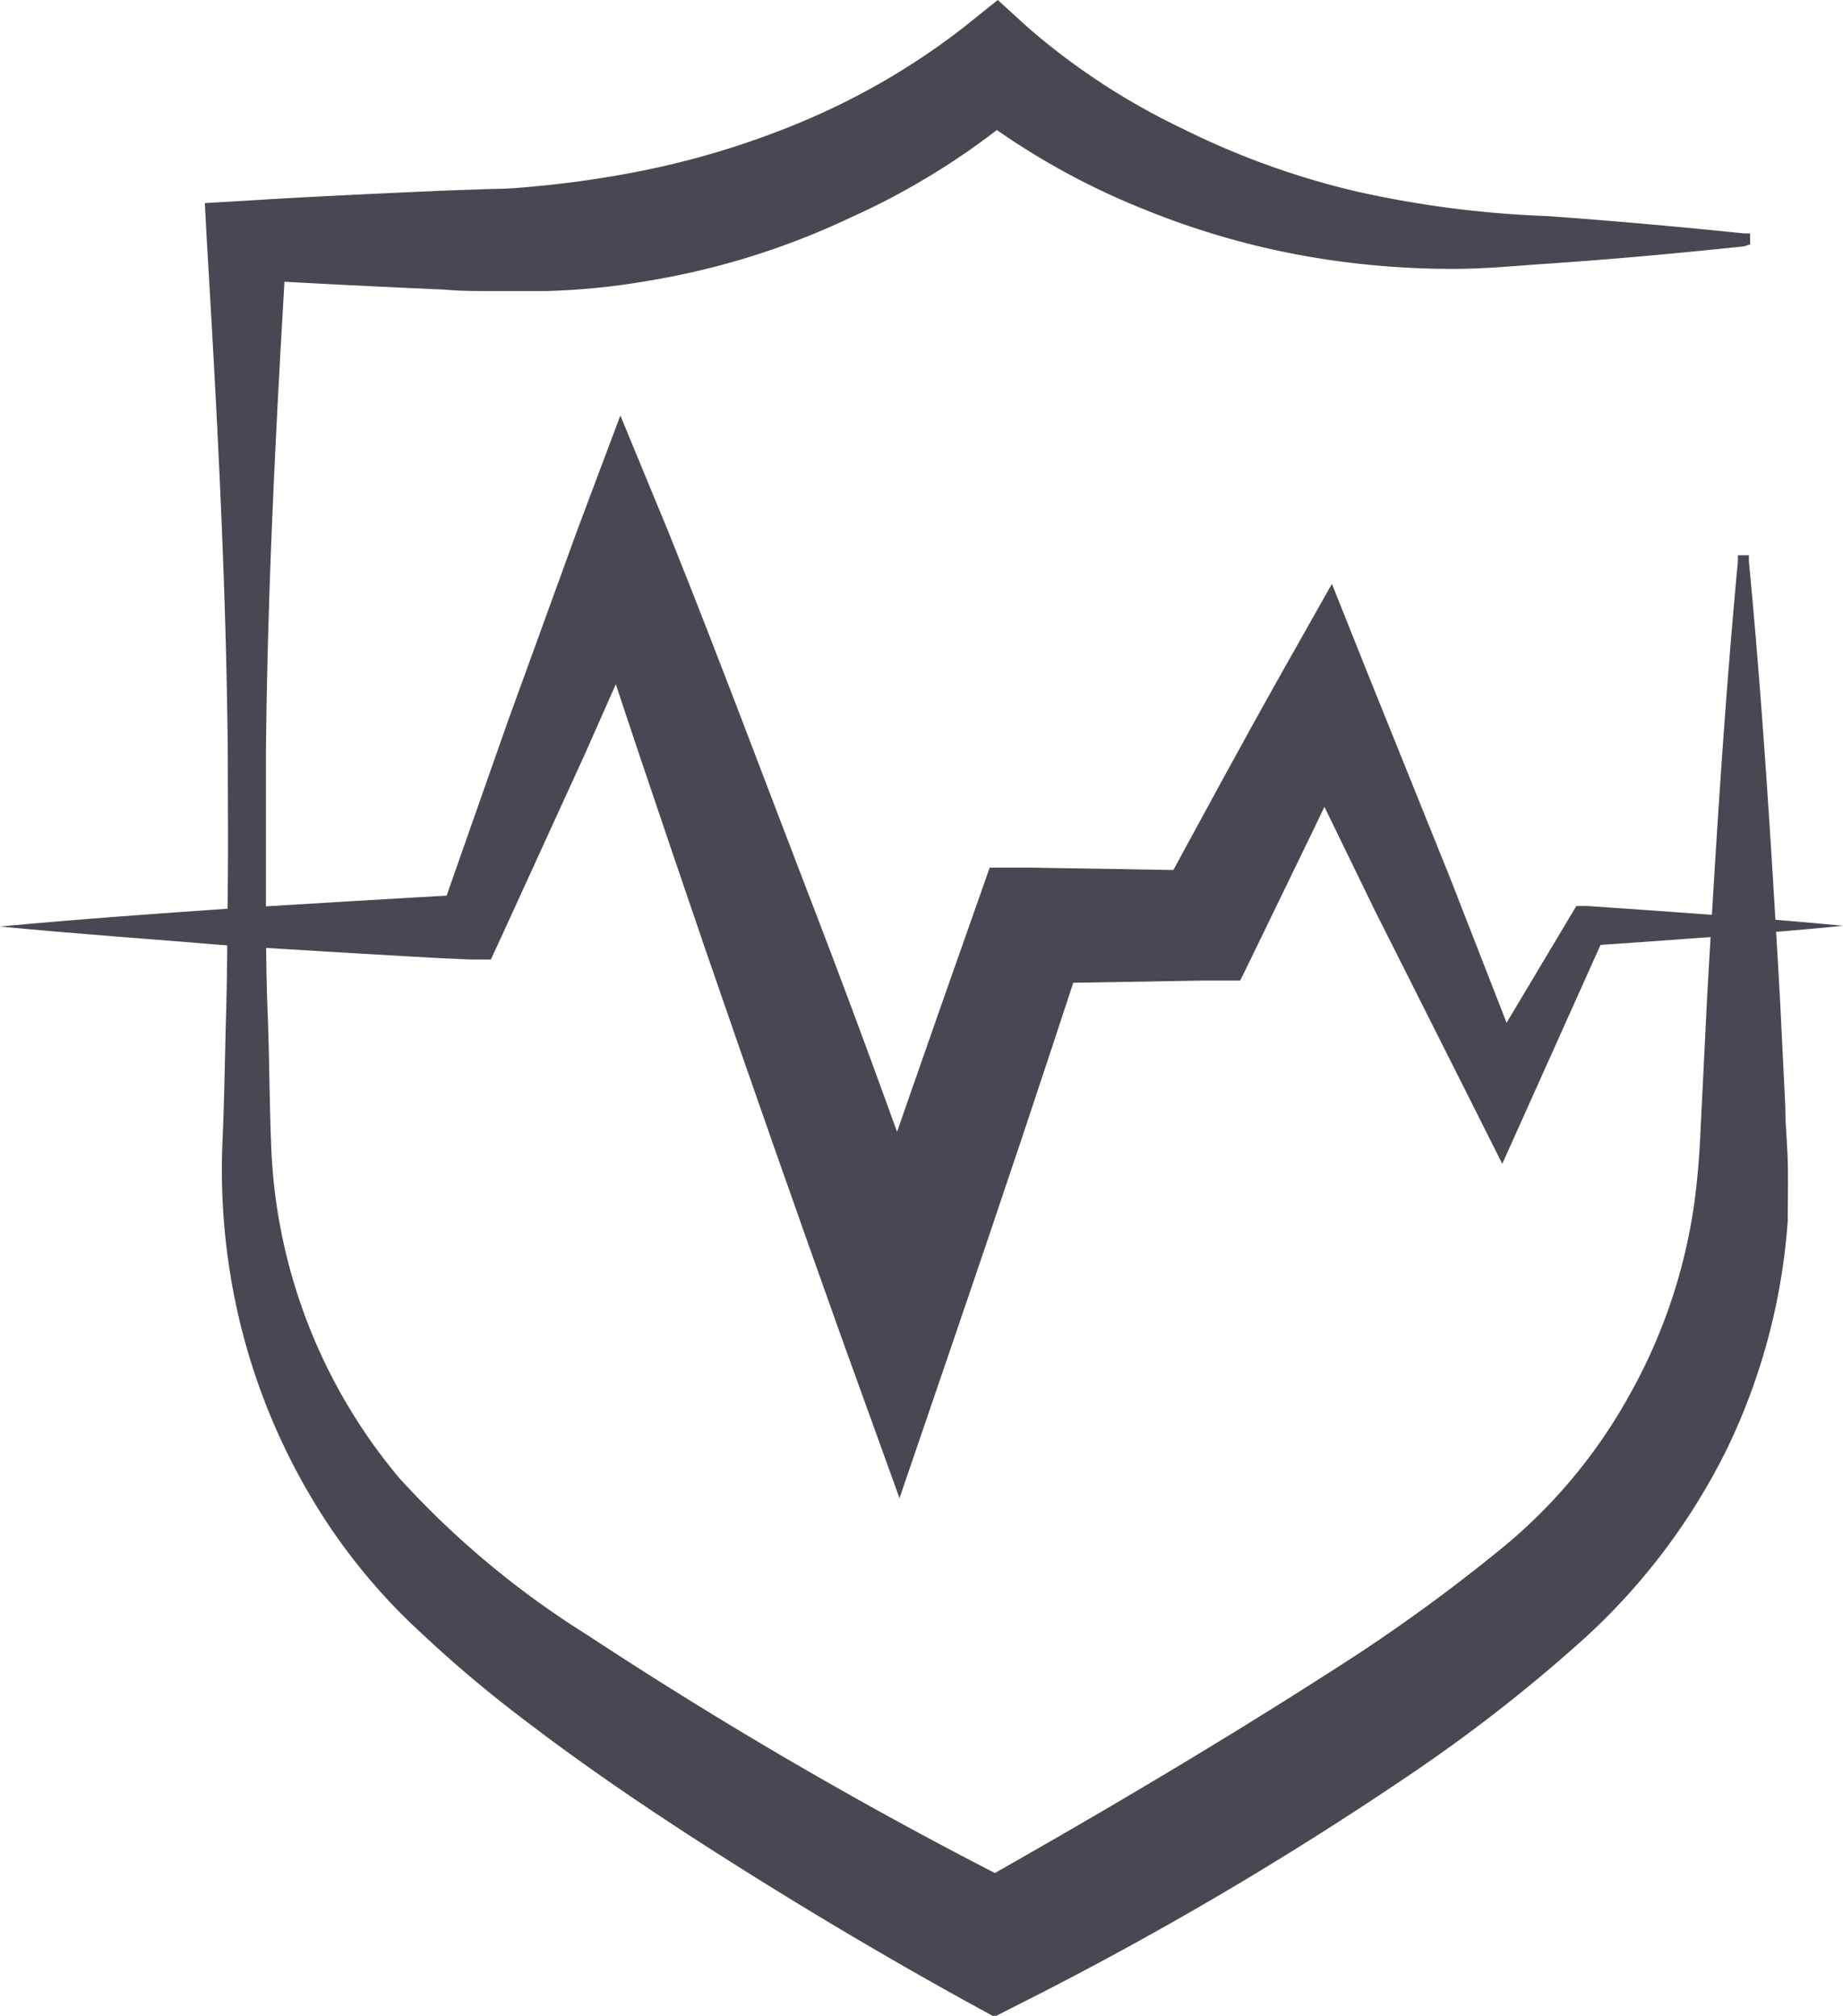
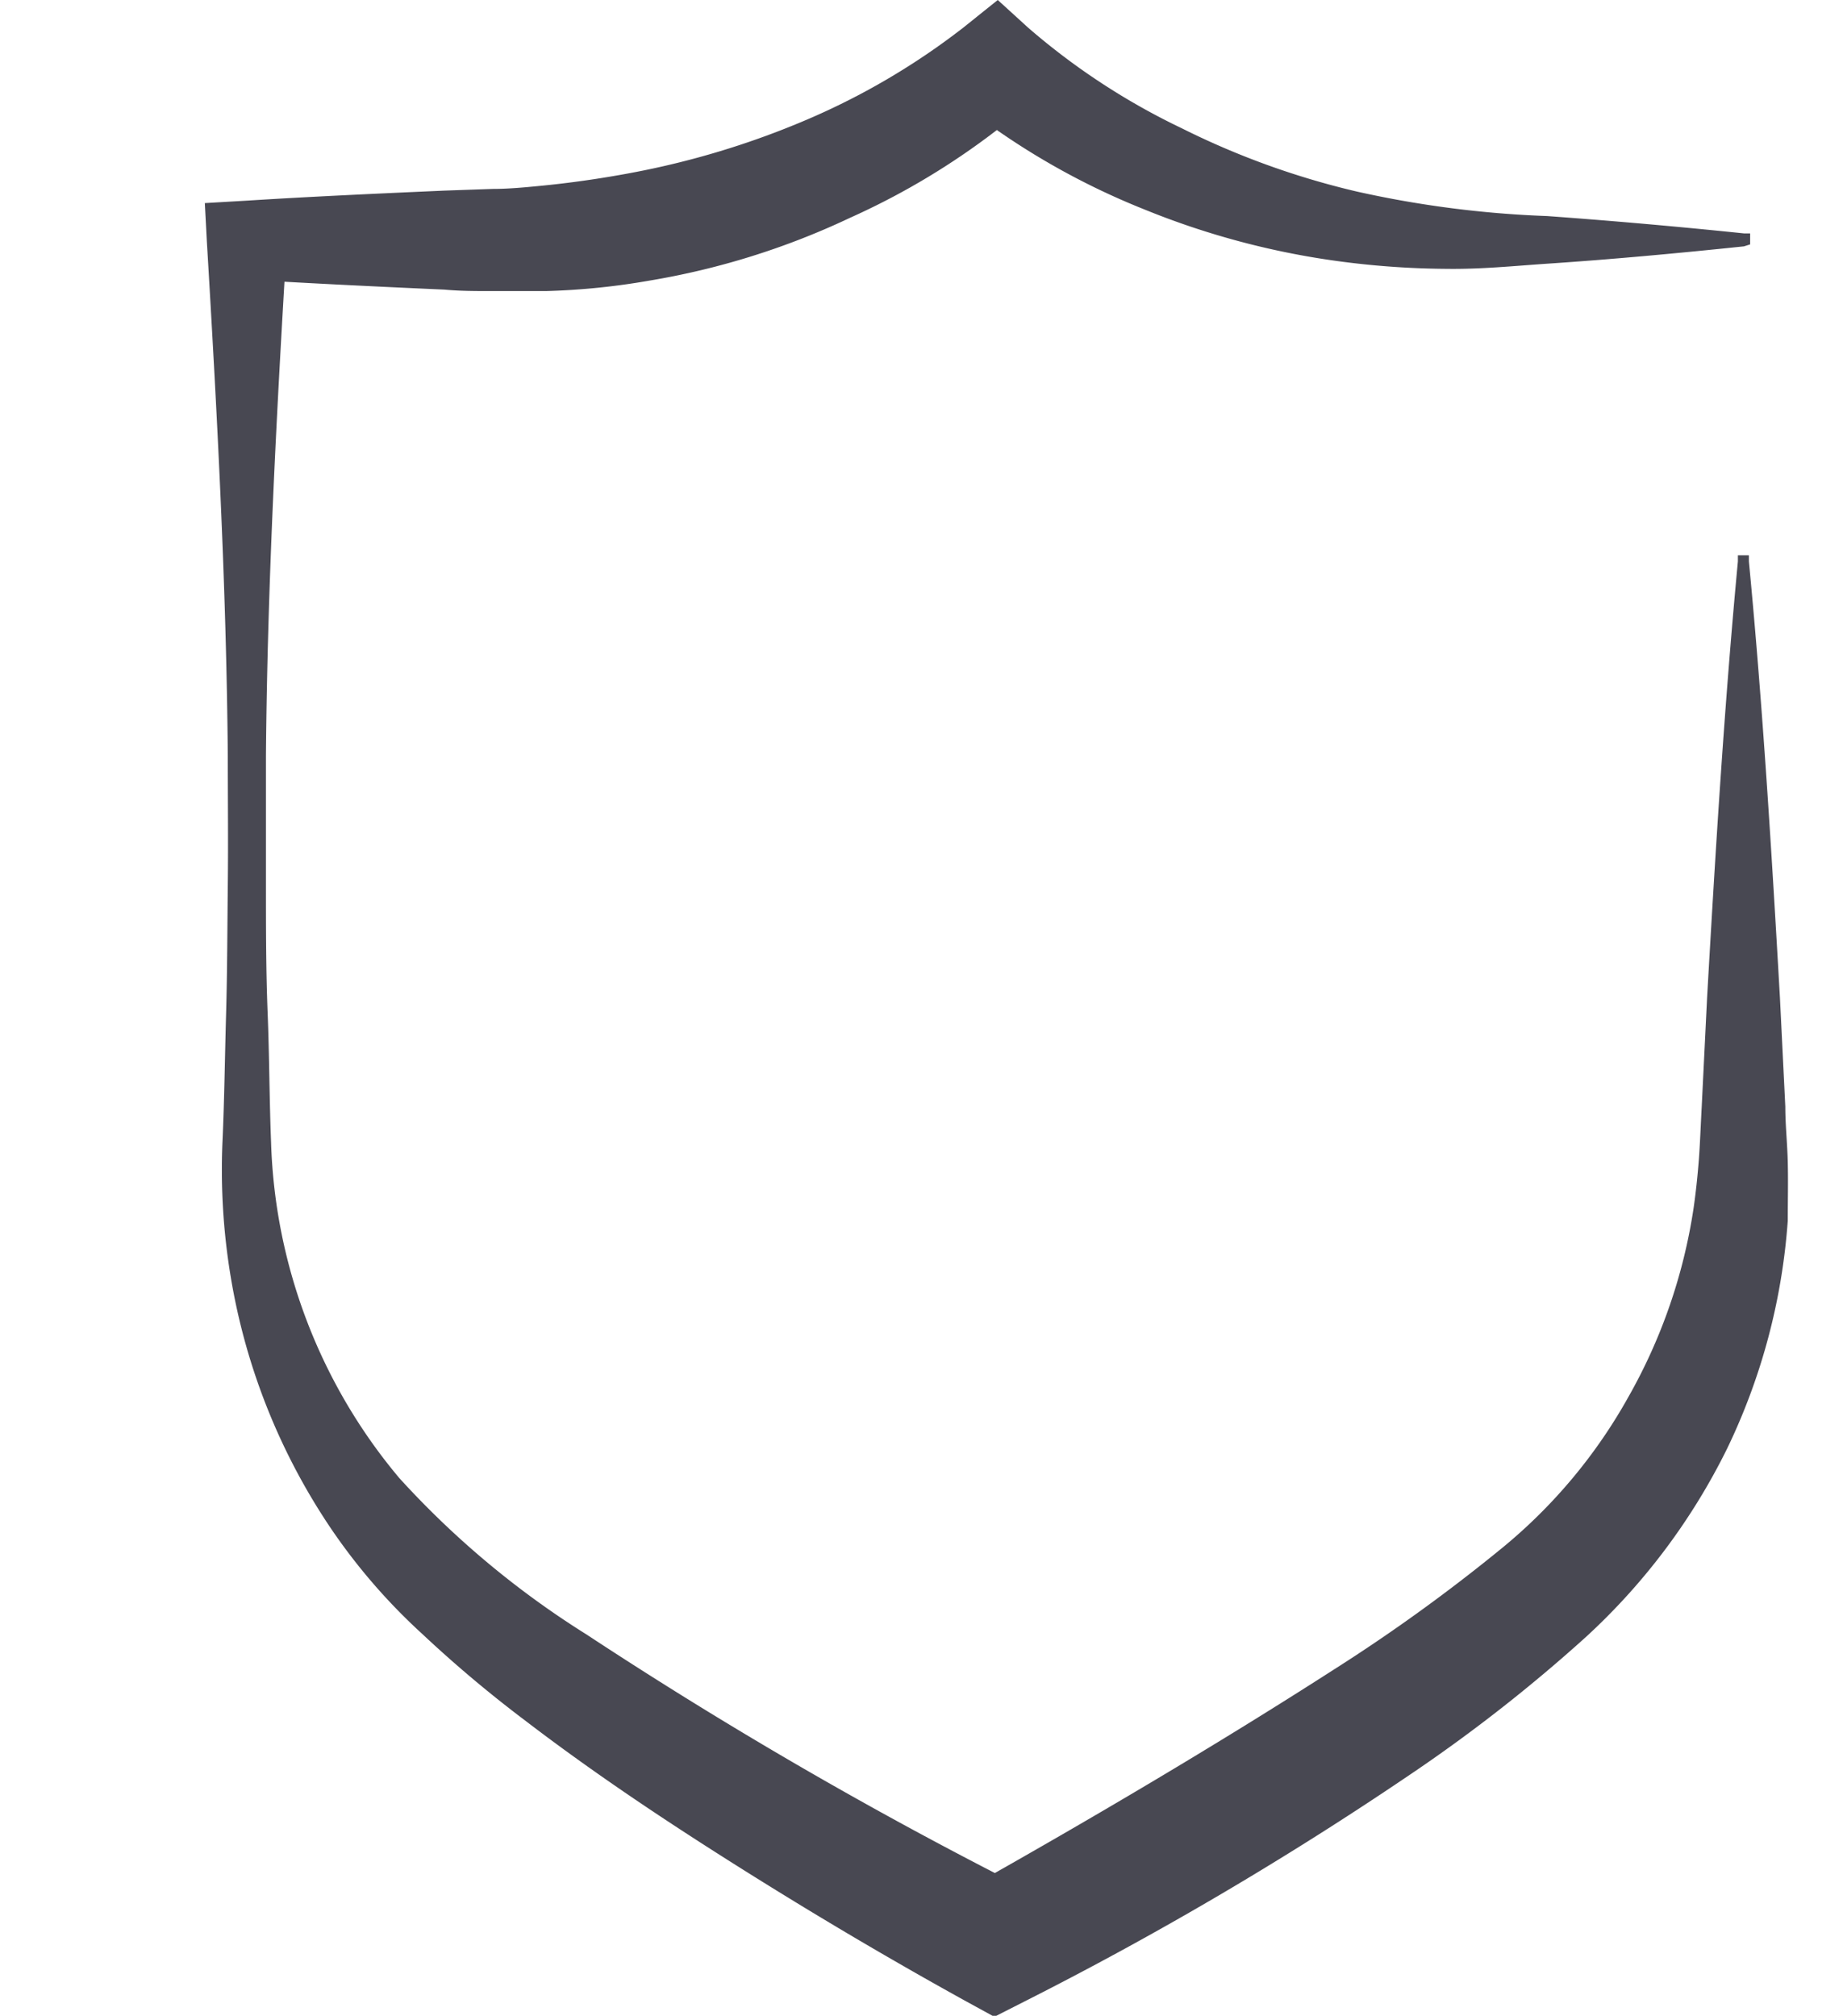
<svg xmlns="http://www.w3.org/2000/svg" viewBox="0 0 75.4 82.48">
  <defs>
    <style>.cls-1{fill:#484852;}</style>
  </defs>
  <g id="Layer_2" data-name="Layer 2">
    <g id="Layer_1-2" data-name="Layer 1">
      <g id="_9" data-name="9">
        <path class="cls-1" d="M71.35,10.08c-2.68.28-5.37.53-8.06.71-1.33.09-2.7.23-4.11.21A34.52,34.52,0,0,1,55,10.72a32.6,32.6,0,0,1-8.18-2.15,29.93,29.93,0,0,1-7.44-4.29h2.68a29.89,29.89,0,0,1-7.28,4.63,31.15,31.15,0,0,1-8.2,2.57,29,29,0,0,1-4.26.43c-.71,0-1.42,0-2.14,0s-1.35,0-2-.06c-2.69-.12-5.38-.25-8.07-.41l1.63-1.63c-.42,7-.8,14.07-.86,21.1,0,1.76,0,3.52,0,5.28s0,3.52.07,5.27.07,3.52.14,5.28a22.42,22.42,0,0,0,5.24,13.73A36.52,36.52,0,0,0,24,66.88a181.68,181.68,0,0,0,18,10.42H39.53c5.08-2.86,10.19-5.87,15.06-9a70.88,70.88,0,0,0,6.91-5,21.55,21.55,0,0,0,5.13-6.16,22.37,22.37,0,0,0,2.65-7.66c.1-.68.17-1.36.22-2s.08-1.47.12-2.2l.22-4.46c.34-5.95.7-11.9,1.26-17.85l0-.25h.45l0,.25c.57,5.95.93,11.9,1.27,17.85l.22,4.46c0,.76.08,1.46.1,2.26s0,1.6,0,2.41a25.6,25.6,0,0,1-2.48,9.32A26.13,26.13,0,0,1,64.86,67a64.84,64.84,0,0,1-7.32,5.71,143.16,143.16,0,0,1-15.62,9.18l-1.24.63-1.15-.63c-3.15-1.74-6.19-3.54-9.21-5.44s-6-3.88-8.86-6.07a50.91,50.91,0,0,1-4.18-3.52,24.35,24.35,0,0,1-3.7-4.26A26,26,0,0,1,9.44,52.25a26.7,26.7,0,0,1-.34-5.49c.08-1.76.1-3.52.15-5.28s.05-3.51.07-5.27,0-3.52,0-5.28c-.06-7-.44-14.06-.86-21.1L8.38,8.31l1.71-.1c2.69-.17,5.38-.29,8.07-.41l2-.07c.63,0,1.27-.06,1.89-.12,1.26-.12,2.51-.3,3.74-.53A34.42,34.42,0,0,0,33,4.9a29,29,0,0,0,6.41-3.77L40.82,0l1.24,1.13a28,28,0,0,0,6.27,4.11,32.65,32.65,0,0,0,7.19,2.6,42.66,42.66,0,0,0,7.77,1q4,.29,8.06.71l.25,0v.45Z" />
      </g>
-       <path class="cls-1" d="M0,37.91c3.21-.3,6.42-.53,9.63-.75l4.81-.29c1.61-.09,3.21-.2,4.82-.27L18,37.42l2.76-7.86,2.84-7.82L25.38,17l2,4.85c2.07,5.15,4,10.34,6,15.53S37.22,47.74,39.1,53l-4.71,0q2.72-7.93,5.52-15.85l.58-1.65,1.68,0,7.15.12-2,1.24c1.69-3.11,3.37-6.23,5.11-9.32l2.06-3.65L56,27.67l3.32,8.24,3.23,8.28-2.27-.07,3.93-6.58.28-.47.45,0c3.49.24,7,.48,10.47.81-3.49.34-7,.58-10.47.82l.72-.44-3.14,7-1.06,2.36-1.22-2.43-4-7.95-3.89-8,3.58.1c-1.5,3.21-3.06,6.39-4.6,9.57l-.59,1.21-1.43,0-7.15.12,2.27-1.62q-2.61,8-5.32,15.92l-2.31,6.76L34.4,54.65q-2.8-7.84-5.51-15.71c-1.79-5.25-3.59-10.5-5.27-15.8l3.69.07-3.37,7.62L20.48,38.4l-.4.86-.82,0c-1.61-.06-3.21-.17-4.82-.26l-4.81-.29C6.42,38.44,3.21,38.22,0,37.91Z" />
    </g>
  </g>
</svg>